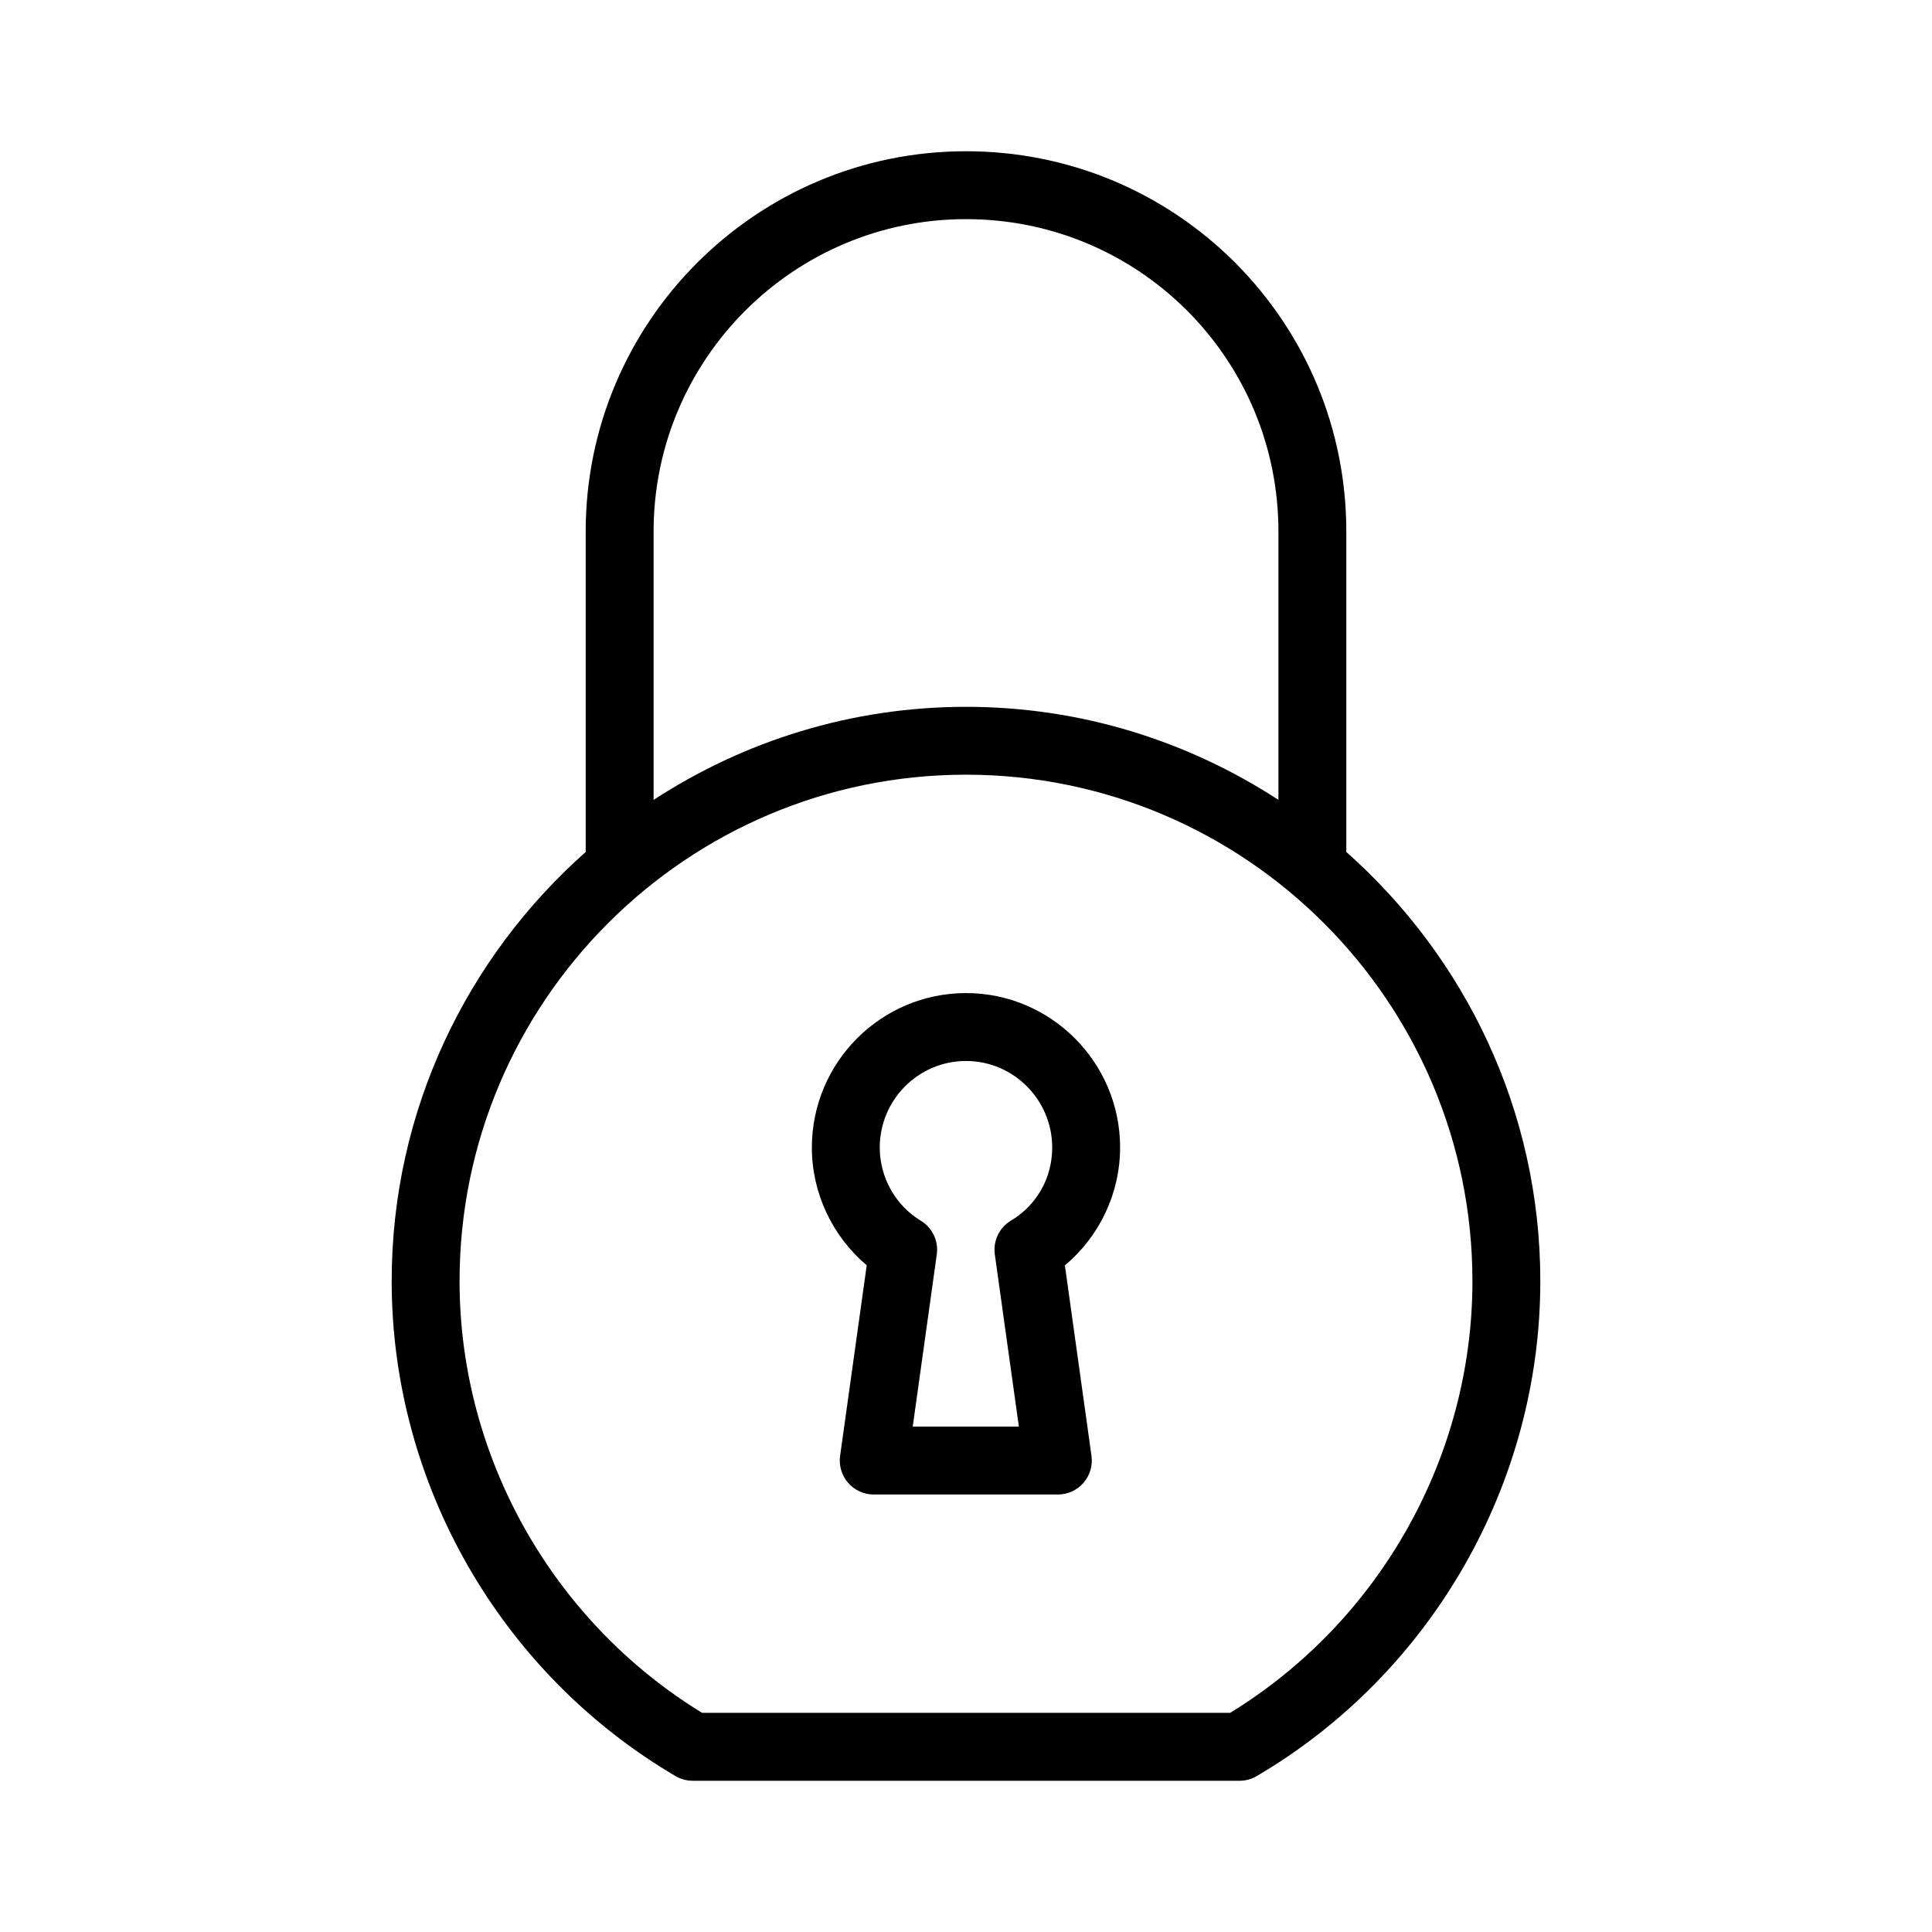
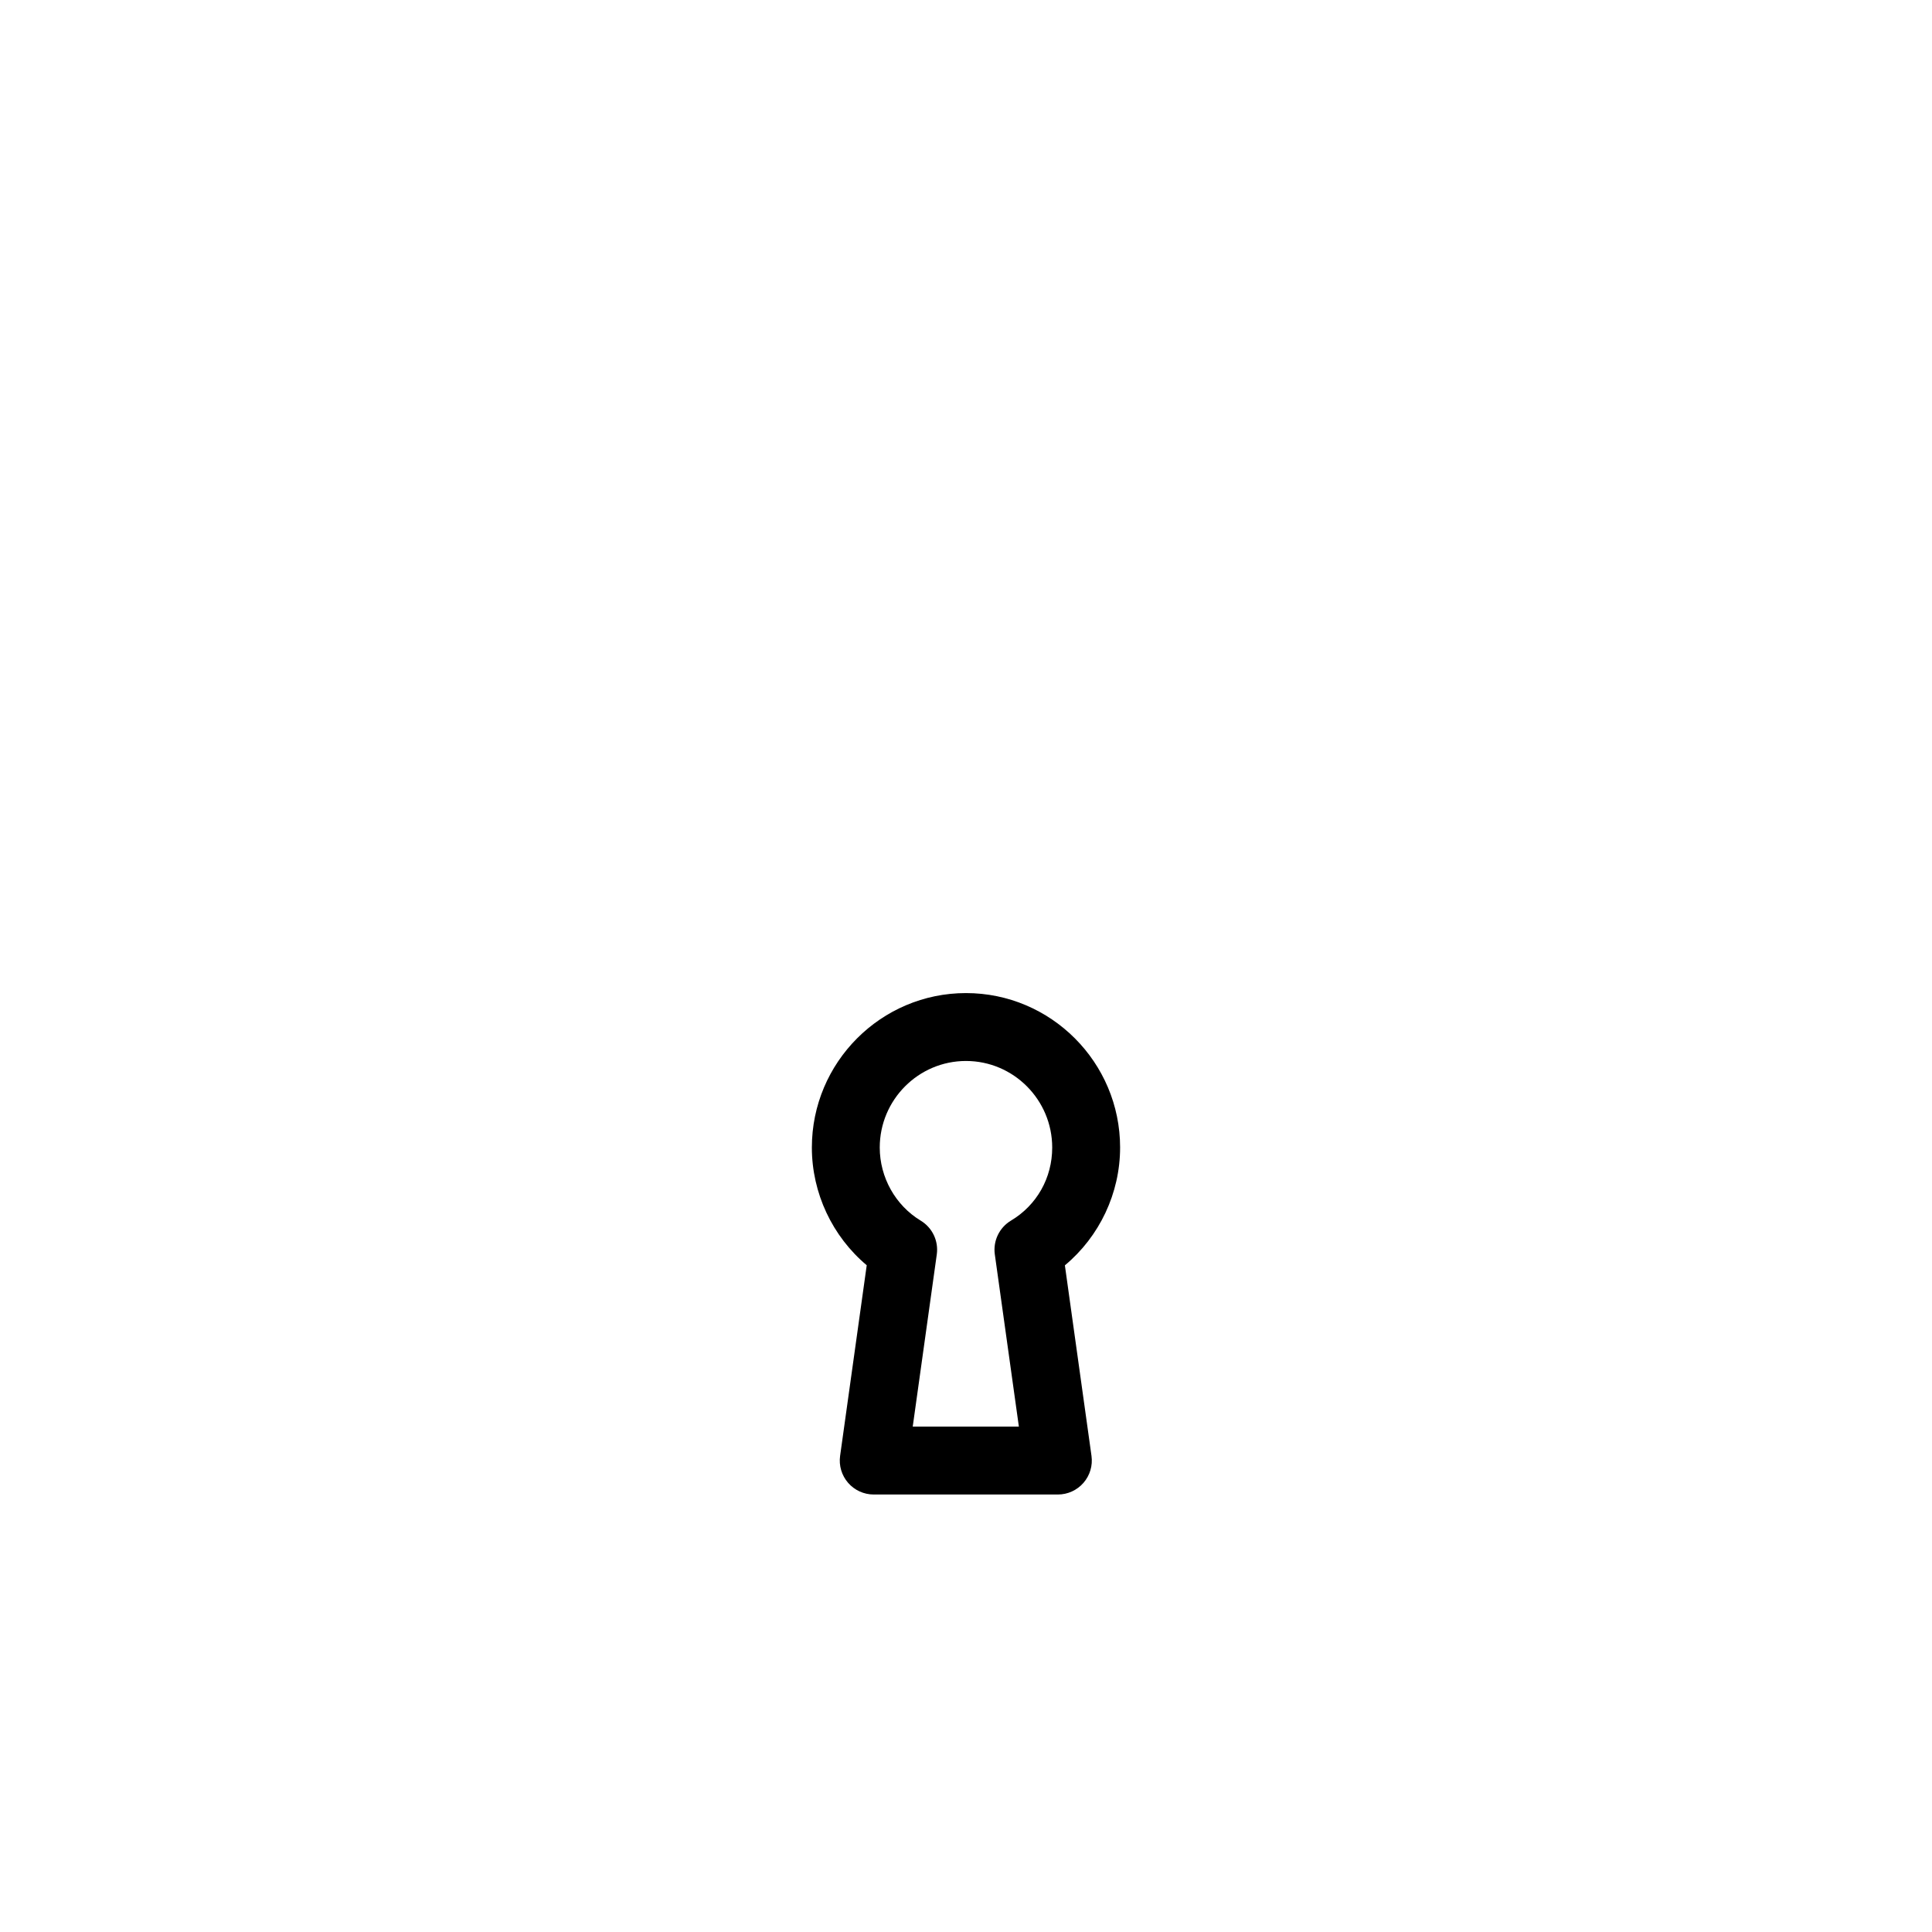
<svg xmlns="http://www.w3.org/2000/svg" fill="#000000" width="800px" height="800px" version="1.1" viewBox="144 144 512 512">
  <g>
-     <path d="m471.28 213.55c-19.105-19.004-44.422-29.469-71.277-29.469-55.574 0-100.79 45.211-100.79 100.78v84.918c-31.453 27.902-51.414 68.488-51.414 113.74 0 53.625 28.82 103.88 75.215 131.16 1.383 0.812 2.953 1.242 4.559 1.242h144.92c1.602 0 3.176-0.43 4.559-1.242 46.355-27.254 75.148-77.512 75.148-131.16 0-45.25-19.961-85.836-51.414-113.74v-84.918c0-26.863-10.469-52.176-29.508-71.312zm-154.07 71.312c0-45.652 37.141-82.789 82.793-82.789 22.07 0 42.879 8.605 58.559 24.203 15.629 15.703 24.234 36.508 24.234 58.582v71.117c-23.859-15.539-52.262-24.66-82.793-24.66s-58.938 9.125-82.793 24.664zm217 198.65c0 46.496-24.539 90.105-64.207 114.41h-139.94c-39.707-24.324-64.273-67.938-64.273-114.41 0-74.004 60.203-134.21 134.21-134.21s134.21 60.203 134.21 134.21z" />
    <path d="m440.84 448.11c0-22.57-18.324-40.934-40.844-40.934-22.523 0-40.844 18.363-40.844 40.934 0 12.09 5.453 23.562 14.539 31.195l-7.055 50.512c-0.359 2.578 0.414 5.184 2.121 7.148s4.184 3.094 6.785 3.094h48.809c2.606 0 5.078-1.129 6.785-3.094s2.481-4.57 2.121-7.148l-7.051-50.488c9.145-7.617 14.633-19.098 14.633-31.219zm-28.91 19.355c-3.102 1.855-4.793 5.387-4.293 8.965l6.375 45.633h-28.129l6.375-45.633c0.5-3.562-1.176-7.082-4.258-8.945-6.699-4.047-10.859-11.469-10.859-19.375 0-12.648 10.254-22.941 22.852-22.941s22.852 10.293 22.852 22.941c0.004 8.035-4.078 15.27-10.914 19.355z" />
  </g>
</svg>